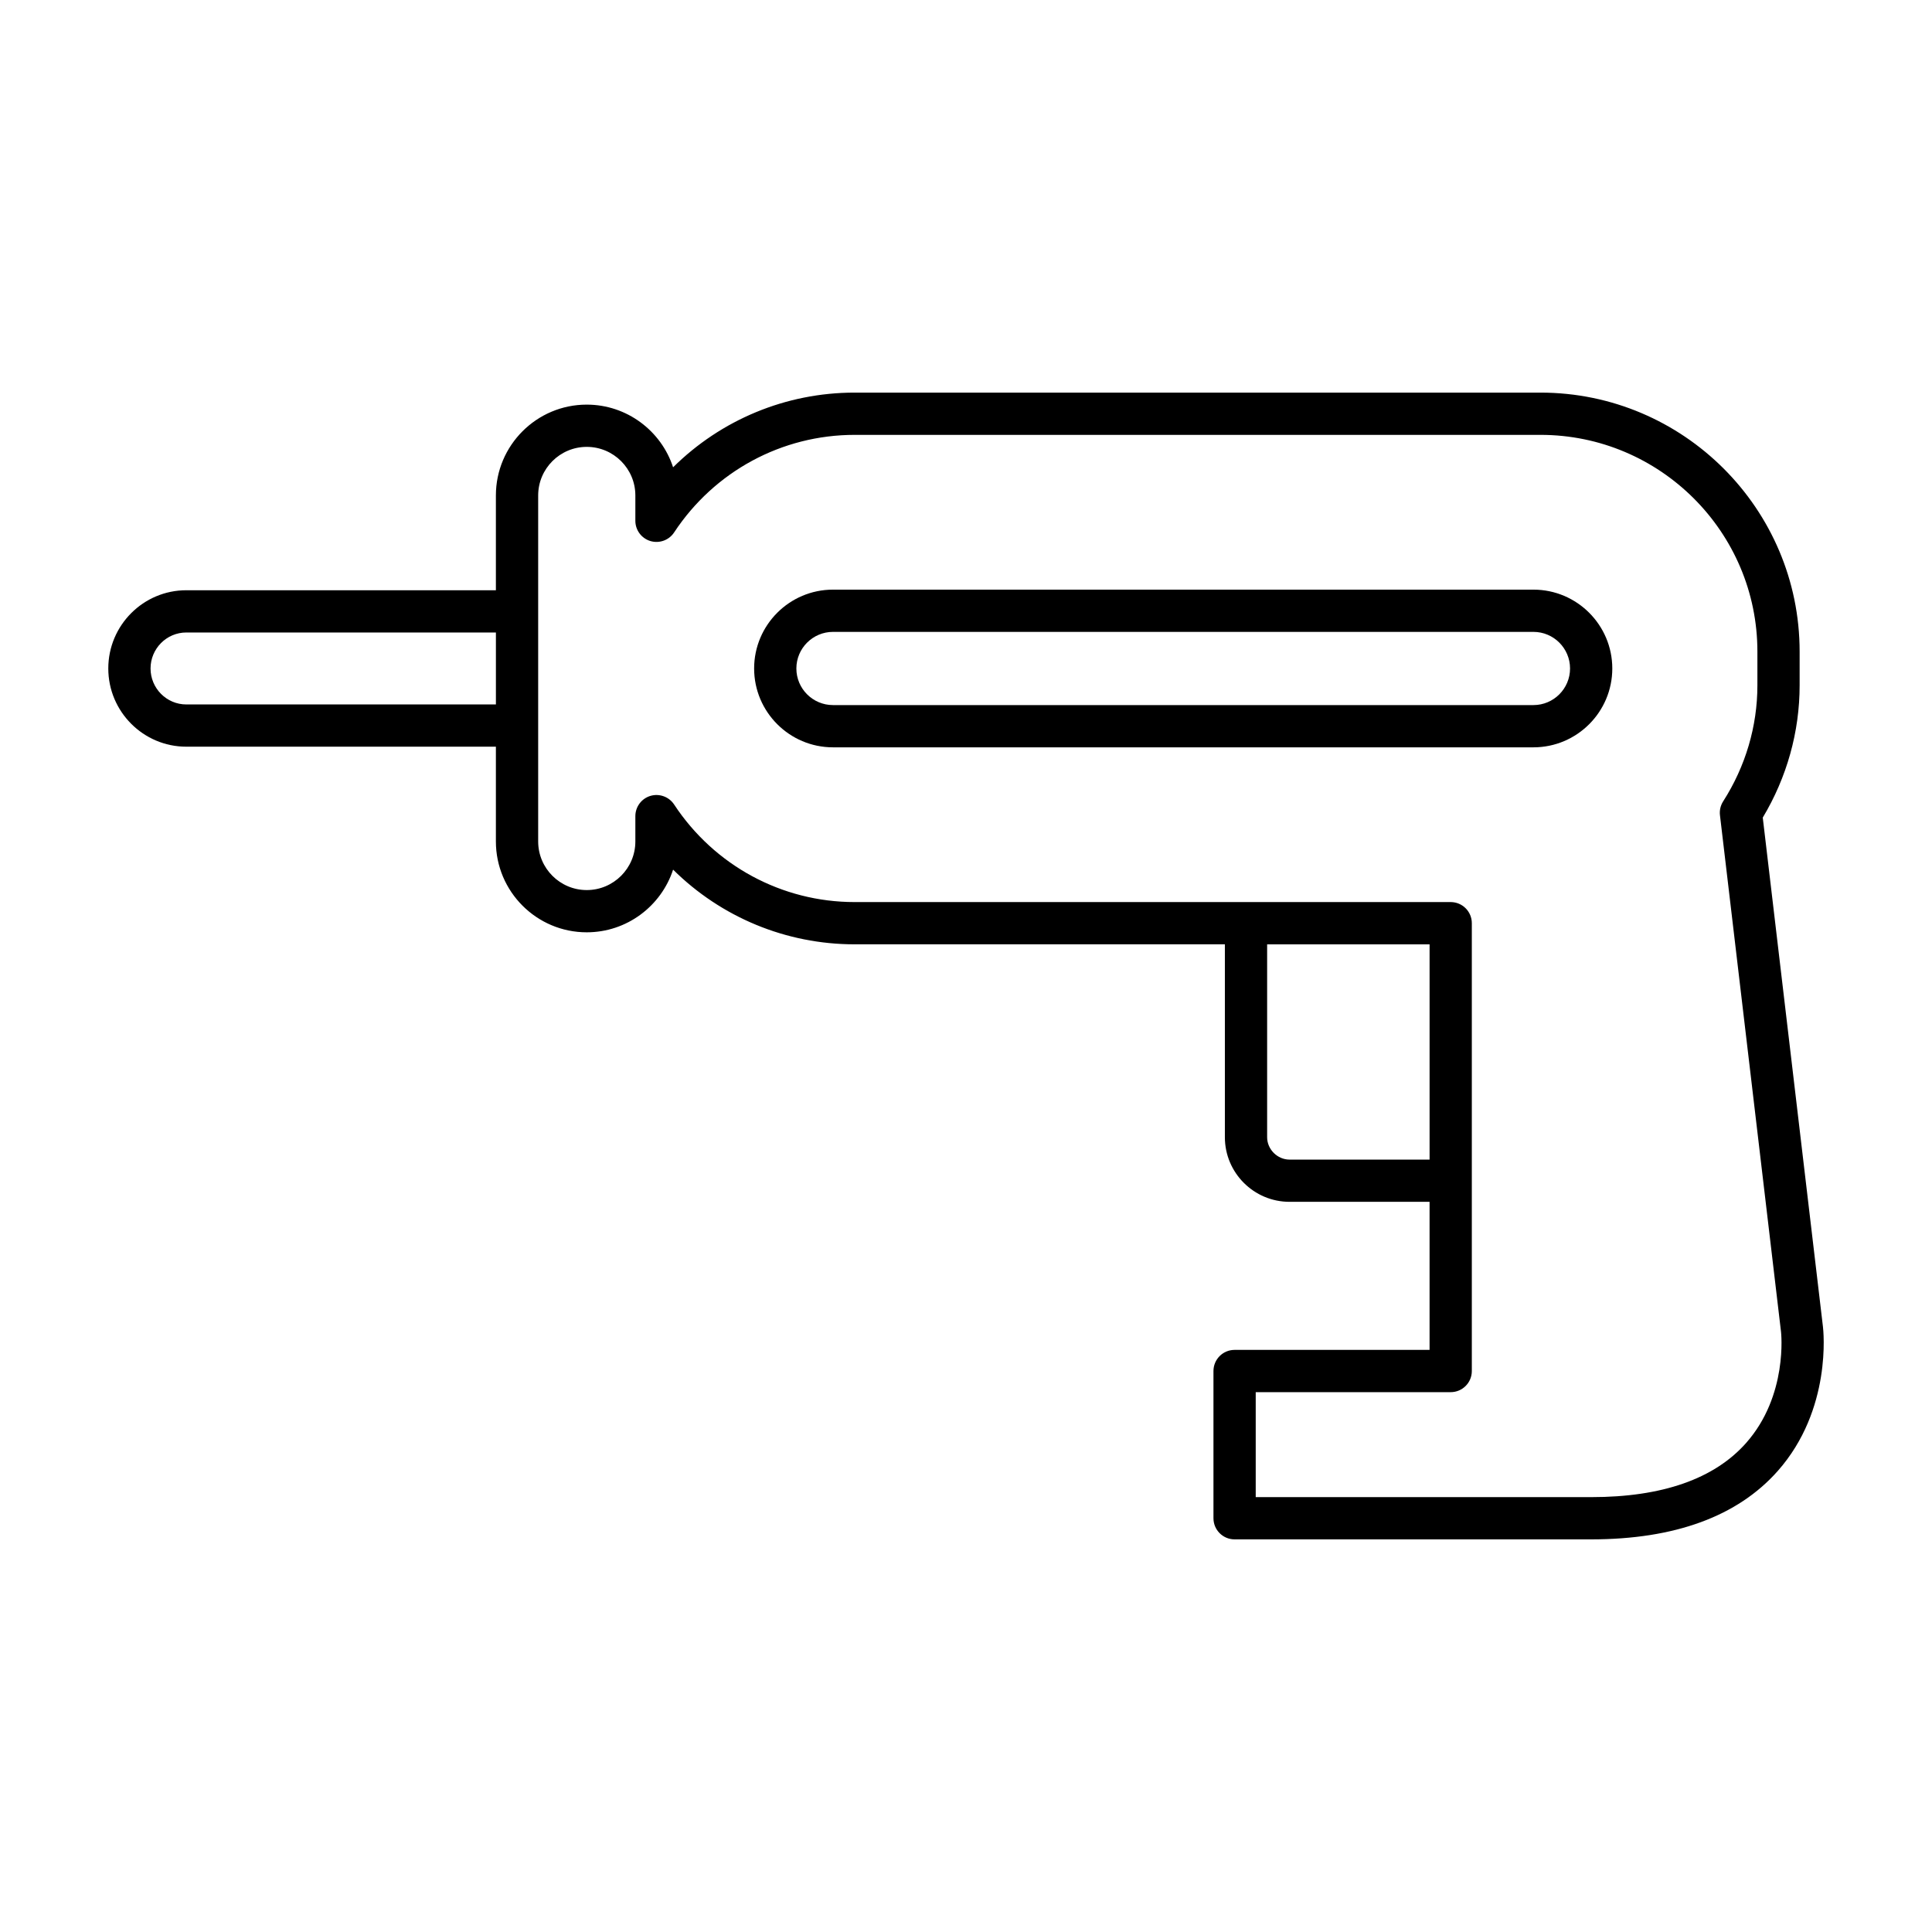
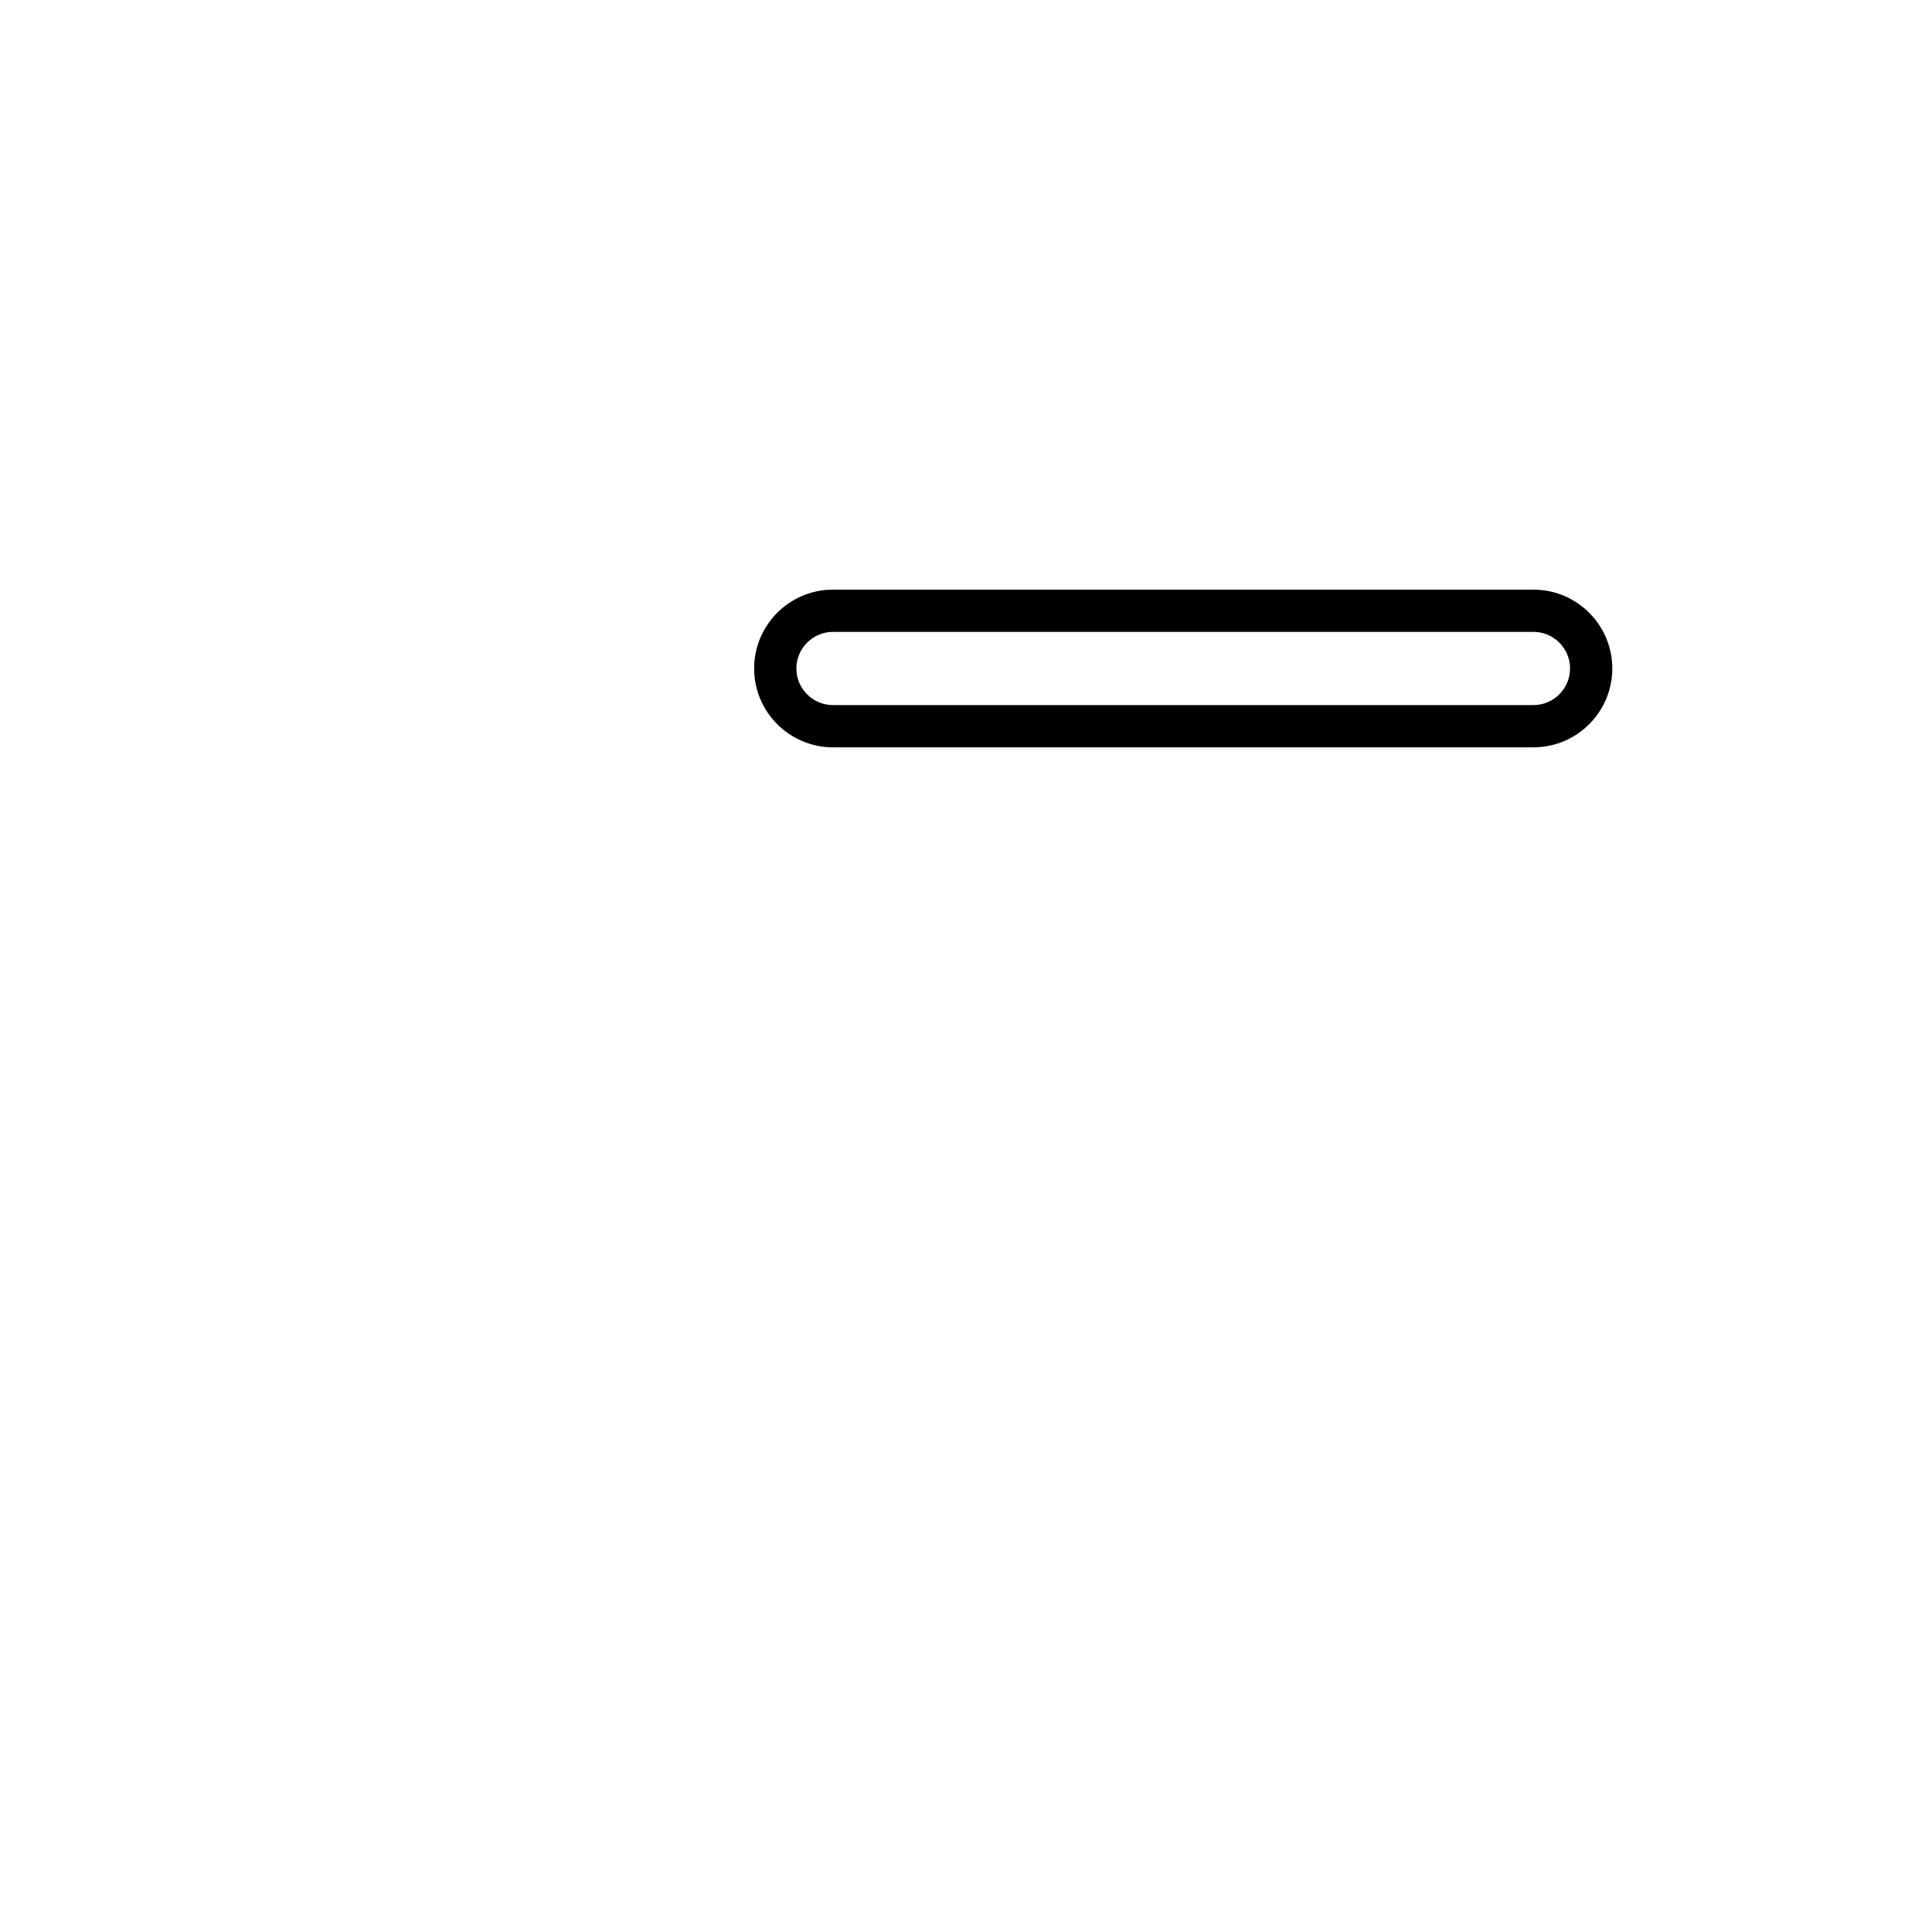
<svg xmlns="http://www.w3.org/2000/svg" fill="#000000" width="800px" height="800px" version="1.1" viewBox="144 144 512 512">
  <g>
    <path d="m550.38 300.26h-185.63c-11.523 0-20.898 9.375-20.898 20.895 0 11.52 9.375 20.895 20.898 20.895h185.63c11.52 0 20.895-9.375 20.895-20.895 0-11.52-9.375-20.895-20.895-20.895zm0 30.594h-185.63c-5.352 0-9.703-4.352-9.703-9.699s4.352-9.699 9.703-9.699h185.63c5.348 0 9.699 4.352 9.699 9.699s-4.352 9.699-9.699 9.699z" />
-     <path d="m611.15 360.67c6.394-10.664 9.77-22.734 9.77-35.043v-8.953c0-37.84-30.809-68.629-68.684-68.629h-181.76c-18.227 0-35.402 7.215-48.098 19.793-3.148-9.633-12.219-16.609-22.891-16.609-13.273 0-24.07 10.797-24.07 24.07v25.121h-82.043c-11.398 0-20.676 9.297-20.676 20.73 0 11.43 9.277 20.73 20.676 20.73h82.043v25.121c0 13.273 10.797 24.07 24.07 24.07 10.672 0 19.738-6.977 22.891-16.609 12.695 12.578 29.871 19.793 48.098 19.793h98.129v51.113c0 9.445 7.688 17.129 17.133 17.129h37.113v39.238h-51.672c-3.094 0-5.598 2.504-5.598 5.598v39.016c0 3.094 2.504 5.598 5.598 5.598h94.496c22.156 0 38.793-6.094 49.441-18.117 14.461-16.336 12.086-37.363 11.984-38.234zm-335.73-29.984h-82.043c-5.227 0-9.48-4.273-9.48-9.535 0-5.258 4.254-9.535 9.48-9.535h82.043zm210.32 120.62c-3.219 0-5.938-2.719-5.938-5.93v-51.113h43.051v57.043zm120.99 75.105c-8.43 9.516-22.238 14.344-41.055 14.344h-88.898v-27.82h51.672c3.094 0 5.598-2.504 5.598-5.598v-118.68c0-3.094-2.504-5.598-5.598-5.598h-157.97c-19.281 0-37.164-9.664-47.832-25.855-1.359-2.062-3.914-2.984-6.281-2.285-2.367 0.711-3.992 2.891-3.992 5.363v6.719c0 7.102-5.777 12.875-12.879 12.875-7.102 0-12.875-5.773-12.875-12.875v-91.699c0-7.102 5.773-12.875 12.875-12.875 7.102 0 12.879 5.773 12.879 12.875v6.719c0 2.473 1.625 4.652 3.992 5.363 2.363 0.699 4.922-0.219 6.281-2.285 10.672-16.191 28.551-25.855 47.832-25.855h181.76c31.703 0 57.488 25.766 57.488 57.434v8.953c0 10.828-3.137 21.461-9.074 30.738-0.699 1.086-1 2.391-0.848 3.672l16.18 136.89c0.02 0.164 1.91 16.875-9.254 29.477z" />
  </g>
</svg>